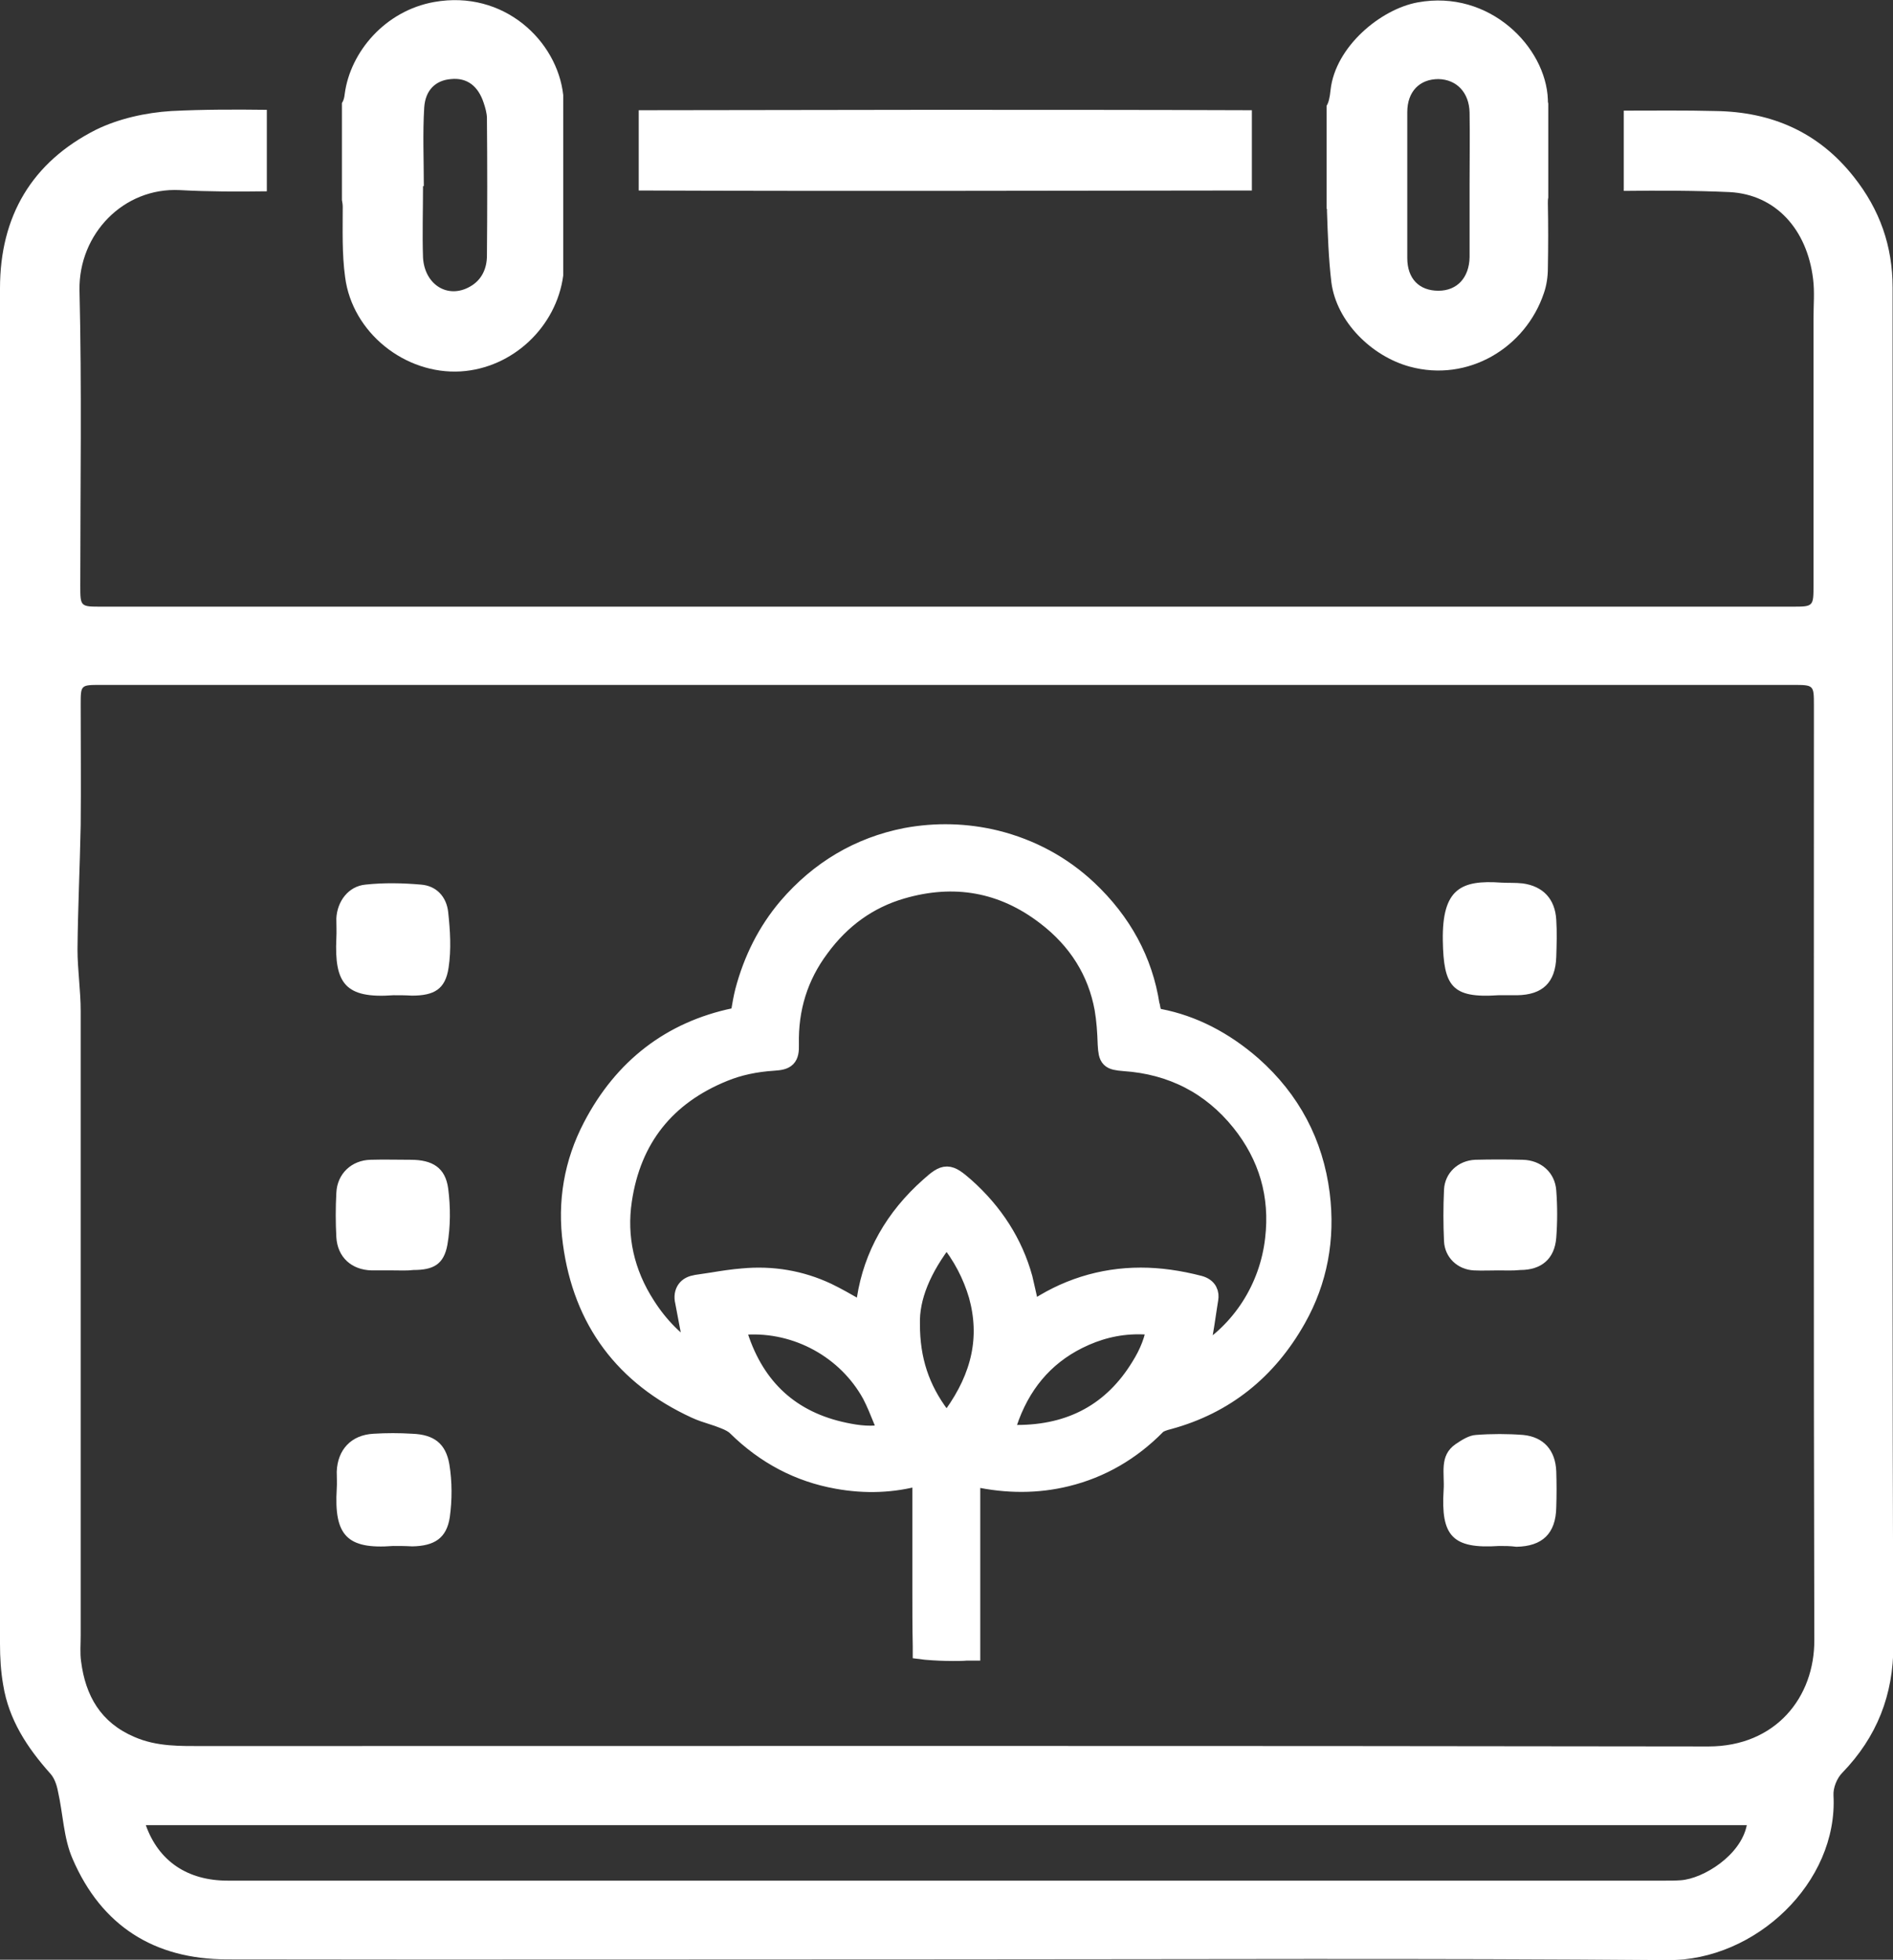
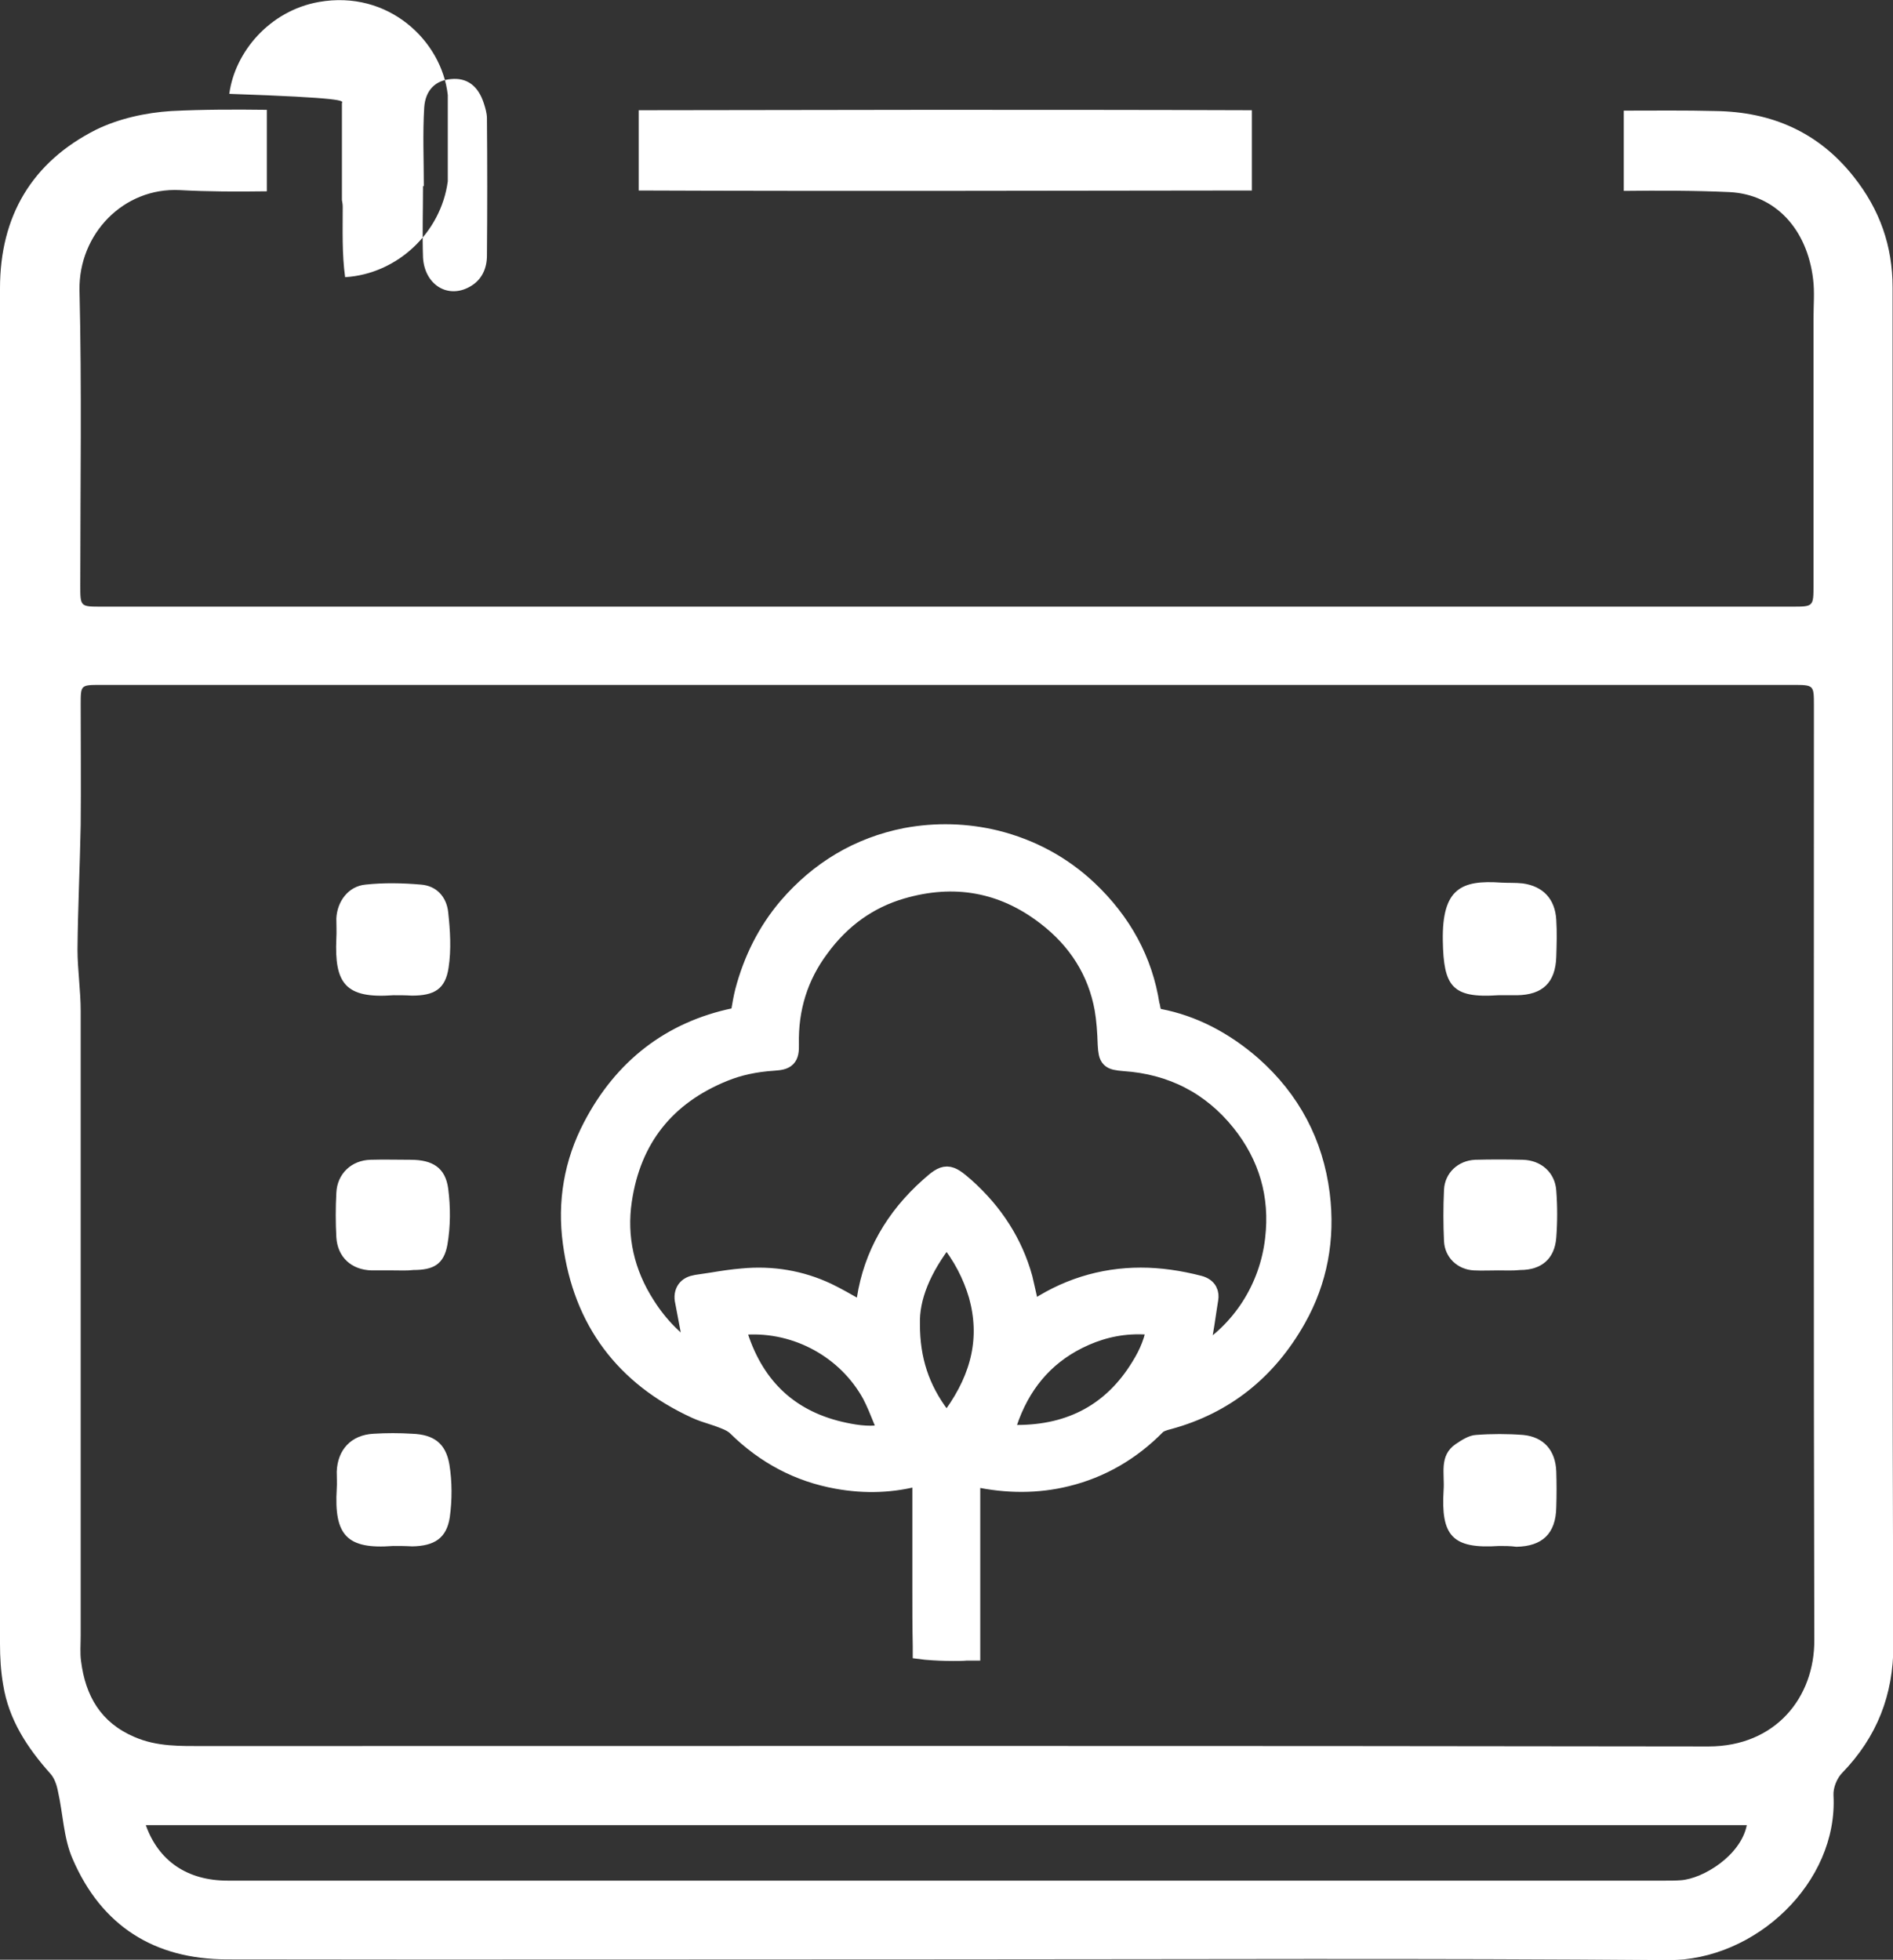
<svg xmlns="http://www.w3.org/2000/svg" version="1.2" baseProfile="tiny" id="Layer_1" x="0px" y="0px" viewBox="0 0 47.39 49.07" overflow="visible" xml:space="preserve">
  <rect x="0" y="0" width="47.39" height="49.07" fill="#333333" stroke="none" />
  <path fill="#FFFFFF" stroke="#FFFFFF" stroke-width="0.5" stroke-miterlimit="10" d="M33.04,29.9c-0.16-1.27-0.73-2.35-1.7-3.21  c-0.71-0.62-1.49-1.02-2.32-1.18c-0.17-0.03-0.2-0.14-0.23-0.31l-0.01-0.03c-0.17-1.11-0.7-2.08-1.56-2.89  c-0.64-0.6-1.41-1.02-2.29-1.24c-0.74-0.18-1.5-0.2-2.25-0.06c-1.17,0.23-2.16,0.82-2.95,1.74c-0.51,0.6-0.87,1.31-1.08,2.11  c-0.04,0.16-0.07,0.33-0.1,0.51c-0.01,0.09-0.05,0.13-0.16,0.15c-1.58,0.33-2.78,1.25-3.55,2.73c-0.47,0.9-0.64,1.88-0.5,2.9  c0.26,1.94,1.3,3.33,3.08,4.15c0.13,0.06,0.28,0.11,0.41,0.15c0.1,0.03,0.21,0.07,0.31,0.11c0.13,0.05,0.24,0.11,0.31,0.18  c0.72,0.71,1.56,1.15,2.51,1.32c0.71,0.13,1.4,0.1,2.04-0.08c0.04-0.01,0.06-0.01,0.07-0.01c0.01,0,0.01,0,0.01,0  c0,0,0.01,0.02,0.01,0.1c0,0.58,0,1.16,0,1.73l0,1.03c0,0.47,0,0.95,0.01,1.42l0,0.08l0.08,0.01c0.23,0.02,0.46,0.03,0.68,0.03  c0.12,0,0.23,0,0.34-0.01l0.09,0l0-0.09c0-0.98,0-1.96,0-2.94v-1.22c0-0.04,0-0.1,0-0.13c0.03,0,0.08,0.01,0.14,0.03  c0.78,0.17,1.54,0.17,2.27-0.01c0.86-0.21,1.61-0.65,2.24-1.29c0.07-0.07,0.2-0.11,0.32-0.14c1.39-0.38,2.46-1.23,3.19-2.53  C32.98,32.07,33.18,31.02,33.04,29.9z M30.08,33.59c0.05-0.29,0.1-0.59,0.14-0.88l0.03-0.19c0.02-0.12-0.01-0.27-0.23-0.33  c-0.5-0.13-0.99-0.2-1.46-0.2c-0.98,0-1.9,0.29-2.72,0.86c-0.01,0.01-0.03,0.02-0.04,0.03c-0.02-0.07-0.03-0.14-0.05-0.21  c-0.05-0.23-0.1-0.44-0.15-0.66c-0.24-0.87-0.73-1.64-1.45-2.28c-0.41-0.36-0.48-0.36-0.87-0.01c-0.88,0.78-1.41,1.72-1.58,2.8  c-0.02,0.12-0.04,0.23-0.06,0.35l0,0.02c-0.07-0.04-0.15-0.08-0.22-0.13c-0.23-0.13-0.47-0.27-0.72-0.39  c-0.66-0.31-1.37-0.43-2.11-0.36c-0.25,0.02-0.51,0.06-0.75,0.1c-0.13,0.02-0.27,0.04-0.4,0.06c-0.12,0.02-0.2,0.06-0.25,0.13  c-0.05,0.07-0.07,0.17-0.04,0.29c0.07,0.37,0.14,0.74,0.21,1.11l0.04,0.24c-0.49-0.3-0.91-0.72-1.24-1.24  c-0.53-0.82-0.73-1.72-0.59-2.65c0.23-1.55,1.09-2.63,2.55-3.22c0.37-0.15,0.78-0.24,1.25-0.27c0.31-0.02,0.39-0.08,0.38-0.41  c-0.02-0.9,0.23-1.71,0.76-2.42c0.54-0.74,1.23-1.23,2.05-1.47c1.33-0.39,2.55-0.17,3.63,0.66c0.8,0.61,1.29,1.4,1.46,2.33  c0.05,0.29,0.07,0.59,0.08,0.9c0.02,0.36,0.06,0.39,0.41,0.42c1.2,0.08,2.19,0.59,2.93,1.51c0.69,0.86,0.98,1.85,0.85,2.95  c-0.14,1.23-0.84,2.32-1.89,2.94C30.02,33.83,30.06,33.71,30.08,33.59z M25.21,35.64c0.32-0.97,0.91-1.68,1.77-2.11  c0.48-0.24,0.98-0.37,1.52-0.37c0.15,0,0.3,0.01,0.46,0.03c-0.05,0.35-0.18,0.69-0.4,1.04v0c-0.69,1.13-1.73,1.7-3.1,1.7  c-0.01,0-0.02,0-0.02,0c-0.2,0-0.26-0.02-0.27-0.04C25.15,35.87,25.16,35.78,25.21,35.64z M18.57,33.17l0.09,0  c1.3-0.08,2.55,0.61,3.17,1.74c0.11,0.21,0.2,0.44,0.29,0.66c0.03,0.07,0.05,0.14,0.08,0.2c0.01,0.03,0.01,0.07,0.02,0.12  c0,0,0,0.01,0,0.01c-0.38,0.09-0.75,0.04-1.08-0.03c-1.34-0.28-2.23-1.09-2.66-2.41c-0.04-0.13-0.08-0.25-0.08-0.27  C18.4,33.18,18.48,33.18,18.57,33.17z M23.7,35.63C23.69,35.63,23.69,35.63,23.7,35.63c-0.02,0-0.06-0.02-0.16-0.16  c-0.52-0.69-0.76-1.42-0.76-2.31c-0.02-0.68,0.28-1.41,0.88-2.18c0.02-0.02,0.03-0.03,0.03-0.03c0,0,0.01,0,0.04,0.03  c0.37,0.45,0.62,0.94,0.77,1.45c0.29,1.05,0.08,2.03-0.63,3.02C23.76,35.6,23.71,35.63,23.7,35.63z" />
  <g>
    <path fill="#FFFFFF" d="M9.85,24.92c-1.21,0.09-1.48-0.3-1.43-1.42c0.01-0.17,0-0.34,0-0.5c0.02-0.43,0.3-0.81,0.73-0.85   c0.46-0.05,0.93-0.04,1.39,0c0.39,0.03,0.64,0.31,0.68,0.69c0.05,0.46,0.08,0.93,0.01,1.39c-0.08,0.54-0.36,0.7-0.92,0.7   C10.16,24.92,10,24.92,9.85,24.92z" />
    <path fill="#FFFFFF" d="M9.84,38.71c-1.16,0.09-1.48-0.27-1.41-1.43c0.01-0.14,0-0.29,0-0.43c0.02-0.55,0.36-0.92,0.92-0.95   c0.32-0.02,0.65-0.02,0.97,0c0.54,0.02,0.84,0.24,0.93,0.77c0.07,0.43,0.07,0.89,0.01,1.32c-0.08,0.53-0.39,0.72-0.94,0.73   C10.15,38.71,9.99,38.71,9.84,38.71z" />
    <path fill="#FFFFFF" d="M37.51,24.92c-1.17,0.08-1.37-0.23-1.39-1.37c-0.02-1.3,0.46-1.52,1.46-1.45c0.18,0.01,0.36,0,0.54,0.02   c0.51,0.07,0.81,0.39,0.84,0.91c0.02,0.31,0.01,0.62,0,0.93c-0.02,0.64-0.34,0.95-0.98,0.96C37.82,24.92,37.67,24.92,37.51,24.92z" />
    <path fill="#FFFFFF" d="M9.85,31.81c-0.18,0-0.36,0-0.54,0c-0.51-0.01-0.86-0.33-0.89-0.83c-0.02-0.37-0.02-0.74,0-1.11   c0.02-0.48,0.38-0.82,0.86-0.83c0.33-0.01,0.67,0,1,0c0.55,0,0.87,0.2,0.94,0.72c0.06,0.46,0.06,0.95-0.02,1.41   c-0.09,0.49-0.35,0.63-0.85,0.63C10.19,31.82,10.02,31.81,9.85,31.81z" />
    <path fill="#FFFFFF" d="M37.53,38.71c-1.18,0.08-1.46-0.26-1.39-1.4c0.03-0.41-0.12-0.86,0.3-1.15c0.15-0.1,0.33-0.22,0.51-0.23   c0.39-0.03,0.79-0.03,1.18,0c0.52,0.05,0.81,0.39,0.83,0.91c0.01,0.3,0.01,0.6,0,0.9c-0.01,0.66-0.35,0.98-1,0.99   C37.81,38.71,37.67,38.71,37.53,38.71z" />
    <path fill="#FFFFFF" d="M37.51,31.81c-0.2,0-0.41,0.01-0.61,0c-0.41-0.02-0.73-0.32-0.75-0.73c-0.02-0.43-0.02-0.86,0-1.29   c0.02-0.42,0.35-0.73,0.78-0.75c0.39-0.01,0.79-0.01,1.19,0c0.46,0.01,0.81,0.32,0.84,0.77c0.03,0.39,0.03,0.79,0,1.18   c-0.04,0.53-0.37,0.81-0.9,0.81C37.87,31.82,37.69,31.81,37.51,31.81C37.51,31.81,37.51,31.81,37.51,31.81z" />
    <g>
-       <path fill="#FFFFFF" d="M33.22,5.23c0,0.02,0,0.04,0,0.06c0.02,0.59,0.04,1.19,0.11,1.78c0.13,0.99,1.01,1.85,1.96,2.11    c1.46,0.4,2.9-0.47,3.36-1.84c0.07-0.2,0.1-0.42,0.1-0.63c0.01-0.54,0.01-1.08,0-1.62c0-0.05,0-0.1,0.01-0.14V2.59    c-0.01-0.03-0.01-0.06-0.01-0.1c-0.05-1.31-1.46-2.76-3.26-2.43c-0.93,0.17-2.06,1.11-2.18,2.19c-0.02,0.2-0.05,0.32-0.1,0.4V5.23    z M35.23,2.81c0-0.52,0.31-0.83,0.78-0.83c0.46,0.01,0.77,0.34,0.78,0.84c0.01,0.6,0,1.19,0,1.79c0,0.61,0,1.22,0,1.83    c-0.01,0.51-0.31,0.84-0.78,0.84c-0.48,0-0.78-0.3-0.78-0.82C35.23,5.24,35.23,4.02,35.23,2.81z" />
-       <path fill="#FFFFFF" d="M8.56,5.01c0.01,0.05,0.02,0.11,0.02,0.17c0,0.59-0.02,1.18,0.06,1.76c0.18,1.39,1.5,2.44,2.89,2.36    c1.31-0.08,2.4-1.12,2.57-2.4V2.38c-0.15-1.36-1.49-2.64-3.23-2.33c-1.23,0.22-2.1,1.25-2.24,2.3C8.62,2.45,8.6,2.52,8.56,2.58    V5.01z M10.59,4.66c0.01,0,0.01,0,0.02,0c0-0.66-0.03-1.32,0.01-1.97c0.03-0.44,0.29-0.68,0.67-0.71c0.4-0.04,0.68,0.17,0.82,0.6    c0.04,0.12,0.08,0.26,0.08,0.38c0.01,1.15,0.01,2.29,0,3.44c0,0.31-0.12,0.61-0.43,0.78c-0.55,0.31-1.13-0.05-1.17-0.73    C10.57,5.86,10.59,5.26,10.59,4.66z" />
+       <path fill="#FFFFFF" d="M8.56,5.01c0.01,0.05,0.02,0.11,0.02,0.17c0,0.59-0.02,1.18,0.06,1.76c1.31-0.08,2.4-1.12,2.57-2.4V2.38c-0.15-1.36-1.49-2.64-3.23-2.33c-1.23,0.22-2.1,1.25-2.24,2.3C8.62,2.45,8.6,2.52,8.56,2.58    V5.01z M10.59,4.66c0.01,0,0.01,0,0.02,0c0-0.66-0.03-1.32,0.01-1.97c0.03-0.44,0.29-0.68,0.67-0.71c0.4-0.04,0.68,0.17,0.82,0.6    c0.04,0.12,0.08,0.26,0.08,0.38c0.01,1.15,0.01,2.29,0,3.44c0,0.31-0.12,0.61-0.43,0.78c-0.55,0.31-1.13-0.05-1.17-0.73    C10.57,5.86,10.59,5.26,10.59,4.66z" />
      <path fill="#FFFFFF" d="M47.38,21.21c0-4.67,0-9.34,0-14.01c0-1.04-0.32-1.95-0.97-2.77c-0.89-1.13-2.07-1.63-3.46-1.65    c-0.77-0.02-1.53-0.01-2.3-0.01v2.01c0.88-0.01,1.77-0.01,2.65,0.03c1.15,0.06,1.94,0.93,2.09,2.18c0.04,0.32,0.01,0.65,0.01,0.97    c0,2.23,0,4.45,0,6.68c0,0.55,0,0.55-0.54,0.55c-7.05,0-14.11,0-21.16,0c-7.05,0-14.11,0-21.16,0c-0.53,0-0.53,0-0.53-0.53    c0-2.47,0.04-4.93-0.02-7.4C1.97,5.86,3.09,4.69,4.5,4.76C5.22,4.8,5.95,4.8,6.68,4.79V2.75c-0.8-0.01-1.59-0.01-2.39,0.03    C3.65,2.82,2.97,2.97,2.4,3.25C0.8,4.06,0,5.41,0,7.22c0,6.31,0,12.61,0,18.92c0,5.01,0,10.01,0,15.02c0,0.34,0.02,0.69,0.08,1.03    c0.14,0.87,0.6,1.57,1.18,2.22c0.1,0.11,0.16,0.28,0.19,0.44c0.13,0.57,0.14,1.18,0.37,1.7c0.72,1.67,2.04,2.51,3.86,2.51    c6,0.01,12,0,18,0c6.02,0,12.05-0.03,18.07,0.02c2.19,0.02,4.27-1.94,4.15-4.13c-0.01-0.19,0.09-0.43,0.22-0.56    c0.87-0.9,1.28-1.95,1.28-3.2C47.37,34.52,47.38,27.86,47.38,21.21z M42.08,47.08c-0.13,0.01-0.26,0.01-0.39,0.01    c-12,0-23.99,0-35.99,0c-1.01,0-1.73-0.49-2.05-1.39c13.37,0,26.73,0,40.08,0C43.58,46.46,42.64,47.04,42.08,47.08z M42.77,43.73    c-12.55-0.02-25.1-0.01-37.65-0.01c-0.6,0-1.19,0.02-1.76-0.23c-0.84-0.36-1.22-1.03-1.33-1.89C2,41.39,2.02,41.17,2.02,40.95    c0-5.21,0-10.42,0-15.63c0-0.52-0.08-1.04-0.08-1.55C1.95,22.73,2,21.7,2.02,20.66c0.01-1.01,0-2.01,0-3.02    c0-0.49,0-0.49,0.5-0.49c7.07,0,14.13,0,21.2,0c7.05,0,14.11,0,21.16,0c0.53,0,0.53,0,0.53,0.52c0,7.8-0.01,15.59,0.01,23.39    C45.43,42.5,44.45,43.73,42.77,43.73z" />
      <path fill="#FFFFFF" d="M15.98,4.77c2.4,0.01,4.81,0.01,7.21,0.01c2.72,0,5.43-0.01,8.15-0.01V2.76    c-2.73-0.01-5.46-0.01-8.19-0.01c-2.39,0-4.77,0.01-7.16,0.01V4.77z" />
    </g>
  </g>
</svg>